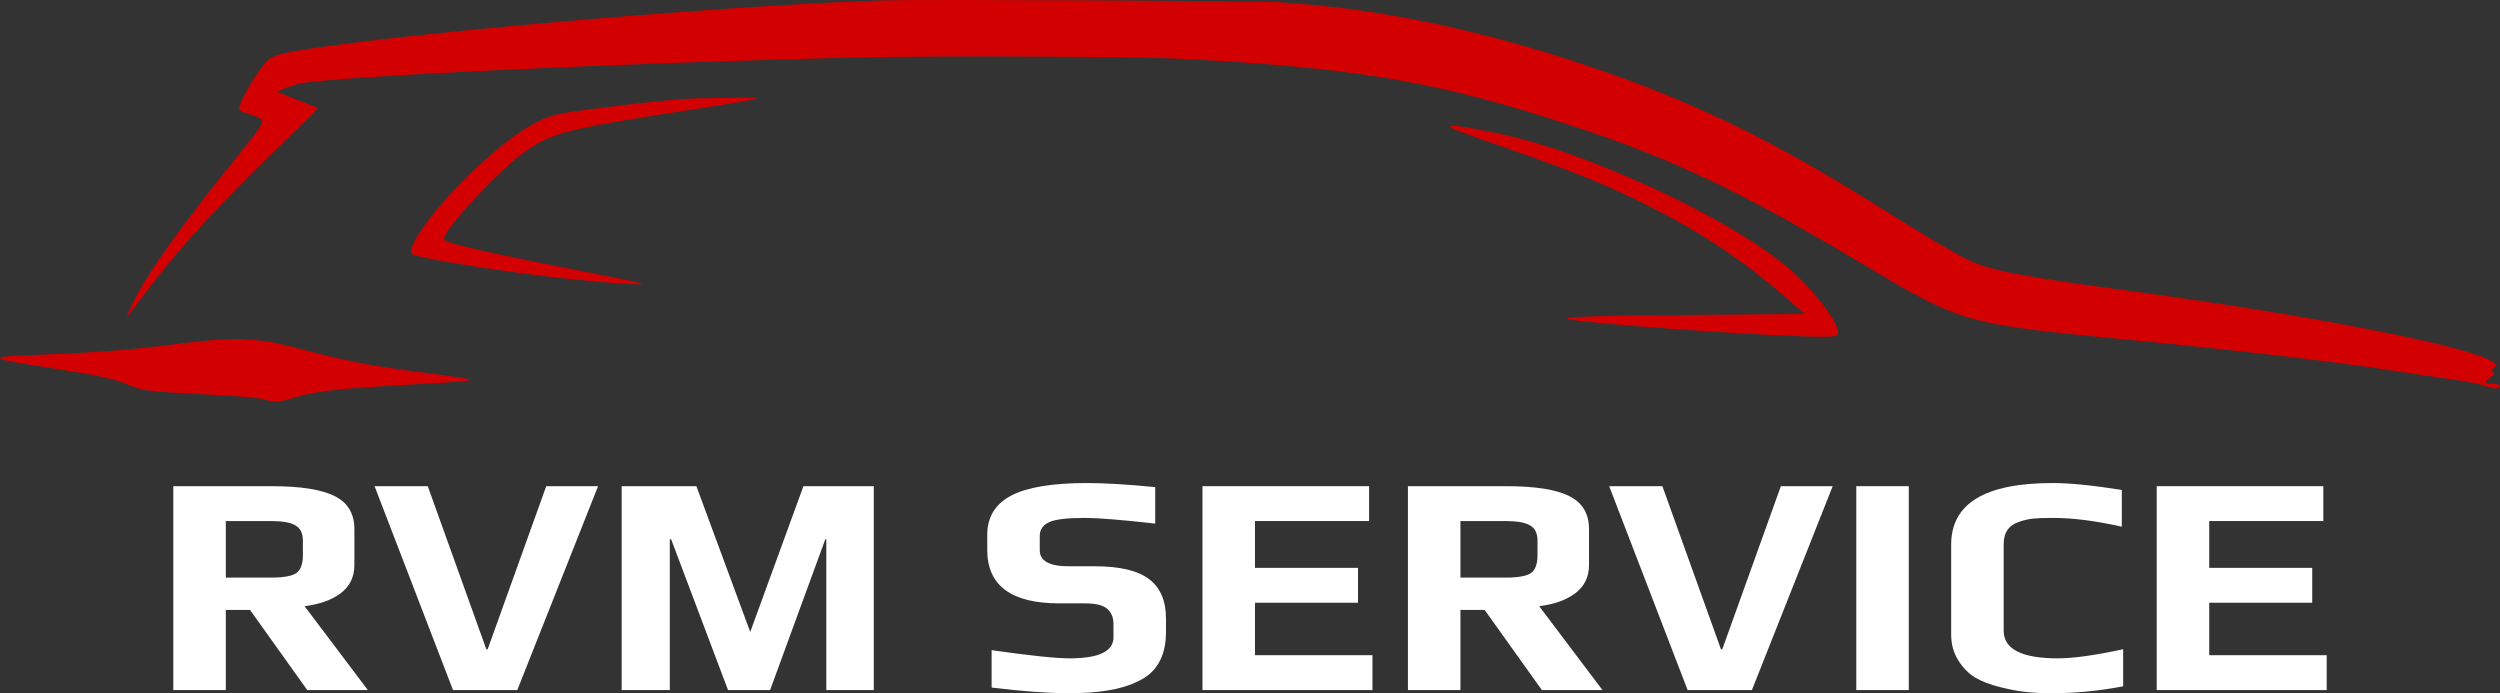
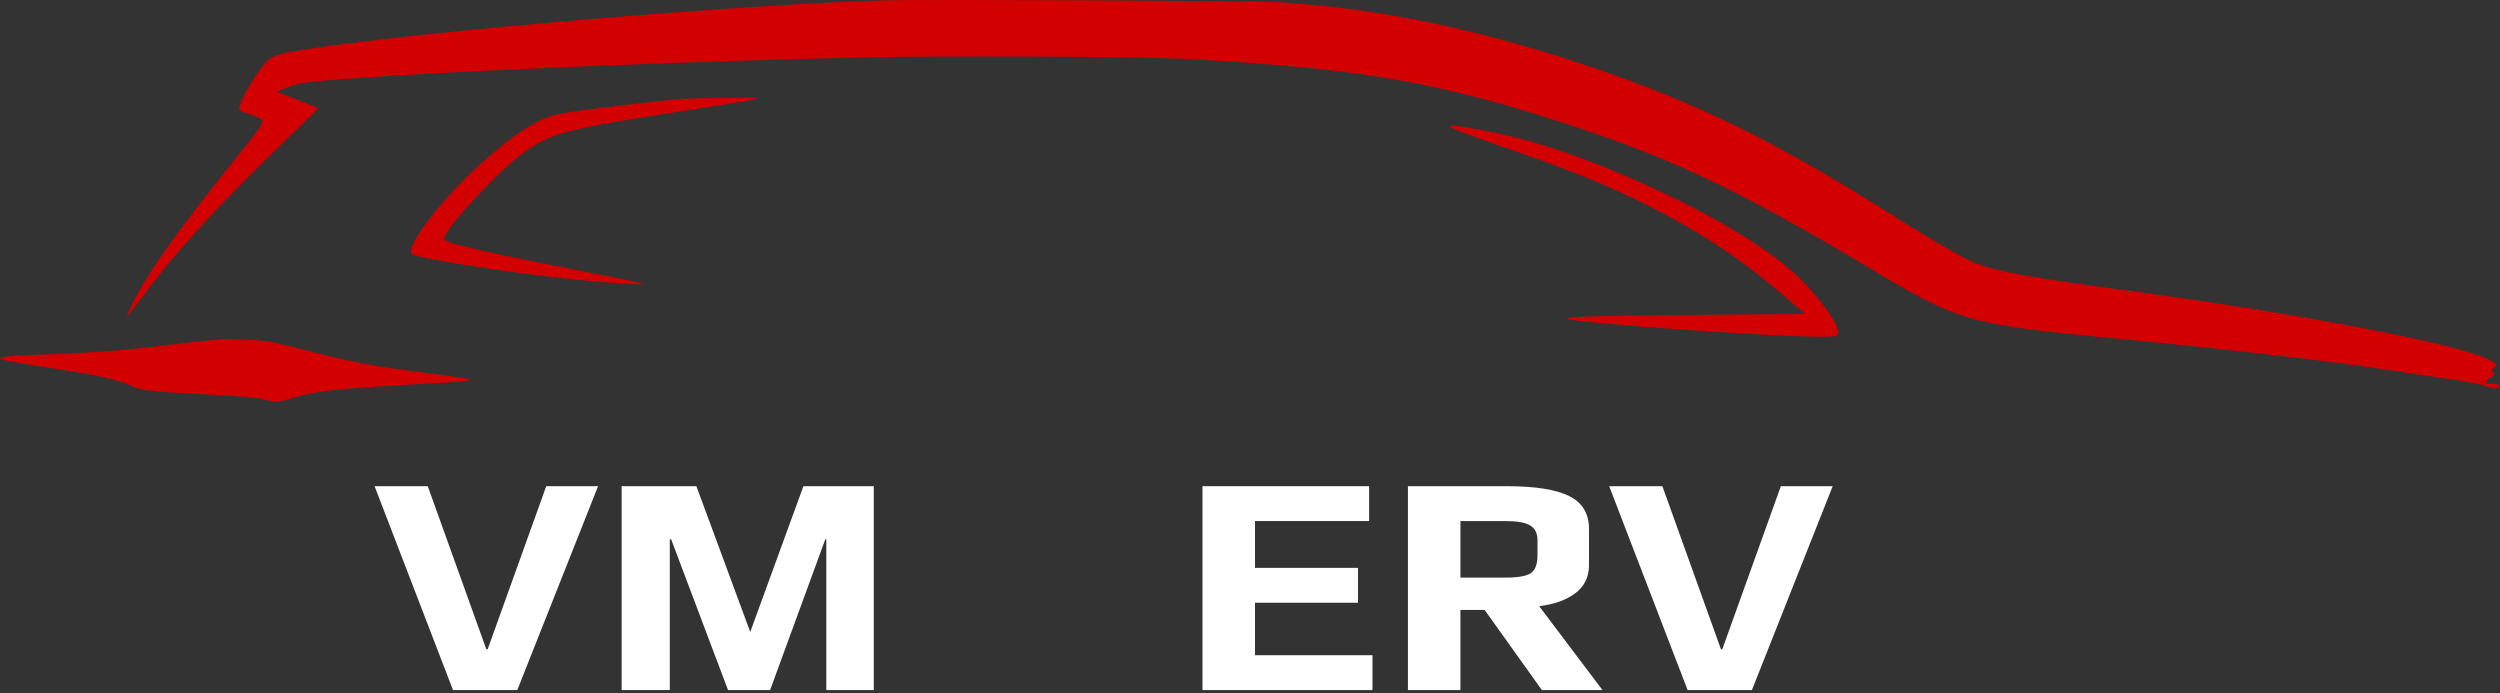
<svg xmlns="http://www.w3.org/2000/svg" width="678" height="188" viewBox="0 0 678 188" fill="none">
  <rect x="0" y="0" width="678" height="188" fill="#333333" stroke="none" />
-   <path d="M47 131.852H73.655C81.566 131.852 87.287 132.761 90.817 134.578C94.346 136.339 96.111 139.321 96.111 143.525V153.238C96.111 156.475 94.864 159.031 92.368 160.906C89.934 162.723 86.678 163.888 82.601 164.399L99.763 187.148H83.331L67.813 165.422H61.24V187.148H47V131.852ZM73.472 156.646C76.82 156.646 79.102 156.248 80.319 155.453C81.536 154.601 82.145 152.982 82.145 150.596V146.677C82.145 144.632 81.475 143.241 80.136 142.502C78.858 141.707 76.637 141.309 73.472 141.309H61.24V156.646H73.472Z" fill="white" />
  <path d="M101.585 131.852H116.008L131.892 176.072H132.257L148.14 131.852H162.198L140.29 187.148H122.855L101.585 131.852Z" fill="white" />
  <path d="M168.594 131.852H188.859L203.465 171.386L217.888 131.852H236.966V187.148H224.095V146.251H223.821L208.85 187.148H197.44L182.013 146.251H181.648V187.148H168.594V131.852Z" fill="white" />
-   <path d="M289.924 188C284.264 188 277.266 187.489 268.928 186.466V176.327C279.274 177.804 286.333 178.543 290.106 178.543C298.018 178.543 301.973 176.64 301.973 172.834V169.256C301.973 167.438 301.395 166.046 300.239 165.081C299.144 164.115 297.135 163.632 294.214 163.632H287.277C274.253 163.632 267.742 158.804 267.742 149.148V145.058C267.742 140.23 269.902 136.68 274.223 134.408C278.544 132.136 285.39 131 294.762 131C299.63 131 305.807 131.369 313.293 132.108V141.991C304.103 140.969 297.774 140.457 294.306 140.457C289.498 140.457 286.272 140.827 284.629 141.565C282.865 142.36 281.982 143.61 281.982 145.314V149.233C281.982 152.13 284.599 153.578 289.833 153.578H296.953C303.708 153.578 308.607 154.743 311.65 157.072C314.692 159.401 316.214 162.951 316.214 167.722V171.386C316.214 177.975 313.688 182.433 308.637 184.762C306.203 185.955 303.495 186.779 300.513 187.233C297.592 187.744 294.062 188 289.924 188Z" fill="white" />
  <path d="M326.113 131.852H371.299V141.309H340.354V154.004H368.287V163.462H340.354V177.691H372.212V187.148H326.113V131.852Z" fill="white" />
  <path d="M381.829 131.852H408.484C416.395 131.852 422.116 132.761 425.645 134.578C429.175 136.339 430.94 139.321 430.94 143.525V153.238C430.94 156.475 429.692 159.031 427.197 160.906C424.763 162.723 421.507 163.888 417.43 164.399L434.591 187.148H418.16L402.642 165.422H396.069V187.148H381.829V131.852ZM408.301 156.646C411.648 156.646 413.931 156.248 415.148 155.453C416.365 154.601 416.973 152.982 416.973 150.596V146.677C416.973 144.632 416.304 143.241 414.965 142.502C413.687 141.707 411.466 141.309 408.301 141.309H396.069V156.646H408.301Z" fill="white" />
  <path d="M436.414 131.852H450.837L466.721 176.072H467.086L482.969 131.852H497.027L475.119 187.148H457.683L436.414 131.852Z" fill="white" />
-   <path d="M503.423 131.852H517.663V187.148H503.423V131.852Z" fill="white" />
-   <path d="M556.632 188C553.955 188 551.551 187.886 549.421 187.659C547.352 187.432 545.07 187.006 542.575 186.381C539.775 185.7 537.463 184.819 535.637 183.74C533.811 182.604 532.29 181.042 531.073 179.054C529.795 177.066 529.156 174.709 529.156 171.982V147.7C529.156 136.567 538.315 131 556.632 131C561.318 131 567.586 131.625 575.437 132.874V142.843C568.378 141.253 562.17 140.457 556.815 140.457C554.563 140.457 552.798 140.514 551.52 140.628C550.303 140.741 549.025 141.025 547.686 141.48C544.826 142.389 543.396 144.405 543.396 147.529V171.045C543.396 176.043 548.295 178.543 558.093 178.543C562.292 178.543 568.195 177.719 575.802 176.072V186.126C569.29 187.375 562.901 188 556.632 188Z" fill="white" />
-   <path d="M584.901 131.852H630.087V141.309H599.142V154.004H627.075V163.462H599.142V177.691H631V187.148H584.901V131.852Z" fill="white" />
+   <path d="M503.423 131.852H517.663V187.148V131.852Z" fill="white" />
  <path fill-rule="evenodd" clip-rule="evenodd" d="M84.066 13.2C115.858 8.354 202.541 1.087 240.375 0.096C251.346 -0.191 340.512 0.223 346.638 0.589C373.542 2.2 401.07 7.887 431.104 18.038C459.789 27.734 481.184 38.175 511.384 57.215C522.279 64.084 529.062 68.104 533.65 70.411C539.213 73.208 548.308 74.975 576.607 78.759C626.35 85.409 670.13 93.937 676.002 98.117L677.113 98.909L676.307 99.767C675.566 100.556 675.553 100.653 676.141 100.982C676.698 101.294 676.607 101.471 675.422 102.374C674.676 102.944 674.065 103.558 674.065 103.74C674.065 103.921 674.782 104.073 675.658 104.076C677.658 104.083 678.578 104.565 677.618 105.102C676.881 105.514 676.367 105.436 673.128 104.417C671.891 104.028 668.349 103.361 665.256 102.935C662.164 102.509 654.703 101.406 648.677 100.485C631.616 97.874 607.381 95.065 574.545 91.891C533.303 87.906 531.599 87.419 506.699 72.521C472.831 52.257 454.682 43.537 427.675 34.551C390.729 22.259 368.7 18.432 320.59 15.95C308.464 15.324 254.884 15.09 233.794 15.571C168.181 17.068 89.718 20.744 80.88 22.736C80.055 22.922 78.397 23.476 77.195 23.967L75.008 24.861L80.568 27.035C83.626 28.231 86.189 29.262 86.265 29.326C86.341 29.389 83.979 31.762 81.017 34.598C59.908 54.811 48.589 67.09 38.231 81.018C34.036 86.658 33.941 86.751 35.132 84.017C38.82 75.552 48.431 62.002 66.77 39.412C70.335 35.02 71.57 32.952 70.982 32.359C70.74 32.115 69.242 31.493 67.652 30.978C64.987 30.114 64.772 29.968 64.894 29.111C65.205 26.916 70.137 18.739 72.509 16.483C74.073 14.995 76.143 14.408 84.066 13.2ZM151.214 31.002C154.931 30.134 173.633 27.826 184.523 26.889C188.232 26.57 205.14 26.363 205.14 26.636C205.14 26.93 201.313 27.613 189.264 29.47C152.413 35.15 149.472 35.912 141.404 41.871C135.615 46.147 123.18 59.259 120.944 63.445C120.255 64.733 120.255 64.778 120.937 65.281C122.257 66.253 134.876 69.062 158.805 73.71C167.236 75.348 174.222 76.776 174.33 76.885C175.1 77.655 156.779 76.133 142.541 74.244C126.725 72.147 112.486 69.667 111.691 68.873C109.79 66.972 119.887 53.799 130.639 44.153C139.478 36.223 145.595 32.313 151.214 31.002ZM409.725 40.577C396.96 36.179 393.309 34.781 393.309 34.289C393.309 33.831 395.303 34.067 402.118 35.33C414.105 37.552 425.939 41.336 440.914 47.737C460.455 56.089 477.34 65.786 486.329 73.819C491.418 78.366 497.42 86.004 498.241 88.977C498.865 91.234 498.684 91.326 493.633 91.323C480.019 91.315 426.159 87.489 425.041 86.45C424.422 85.876 432.815 85.627 460.966 85.385L489.451 85.141L484.277 80.643C473.188 71.004 462.217 63.595 448.93 56.77C437.146 50.718 427.031 46.54 409.725 40.577Z" fill="#D20000" />
  <path d="M59.139 92.132C56.665 92.287 50.652 92.922 45.776 93.544C35.072 94.911 24.716 95.699 11.051 96.187C-3.097 96.693 -3.427 97.093 8.723 99.006C22.204 101.129 24.436 101.513 28.59 102.428C30.96 102.95 33.916 103.865 35.156 104.462C38.115 105.886 40.542 106.194 54.135 106.877C65.794 107.462 70.978 107.939 72.663 108.579C74.261 109.187 76.141 108.995 79.717 107.859C85.32 106.078 92.14 105.319 112.179 104.249C125.091 103.559 128.16 103.294 127.492 102.928C127.213 102.775 124.202 102.285 120.8 101.838C105.516 99.832 103.033 99.466 97.56 98.408C94.365 97.79 88.798 96.516 85.191 95.578C74.843 92.887 72.854 92.472 69.26 92.252C67.404 92.138 65.38 92.002 64.762 91.948C64.143 91.894 61.613 91.977 59.139 92.132Z" fill="url(#paint0_linear_2544_212)" />
  <defs>
    <linearGradient id="paint0_linear_2544_212" x1="0" y1="54.459" x2="678" y2="54.459" gradientUnits="userSpaceOnUse">
      <stop stop-color="#D20000" />
      <stop offset="1" stop-color="#D20000" />
    </linearGradient>
  </defs>
</svg>